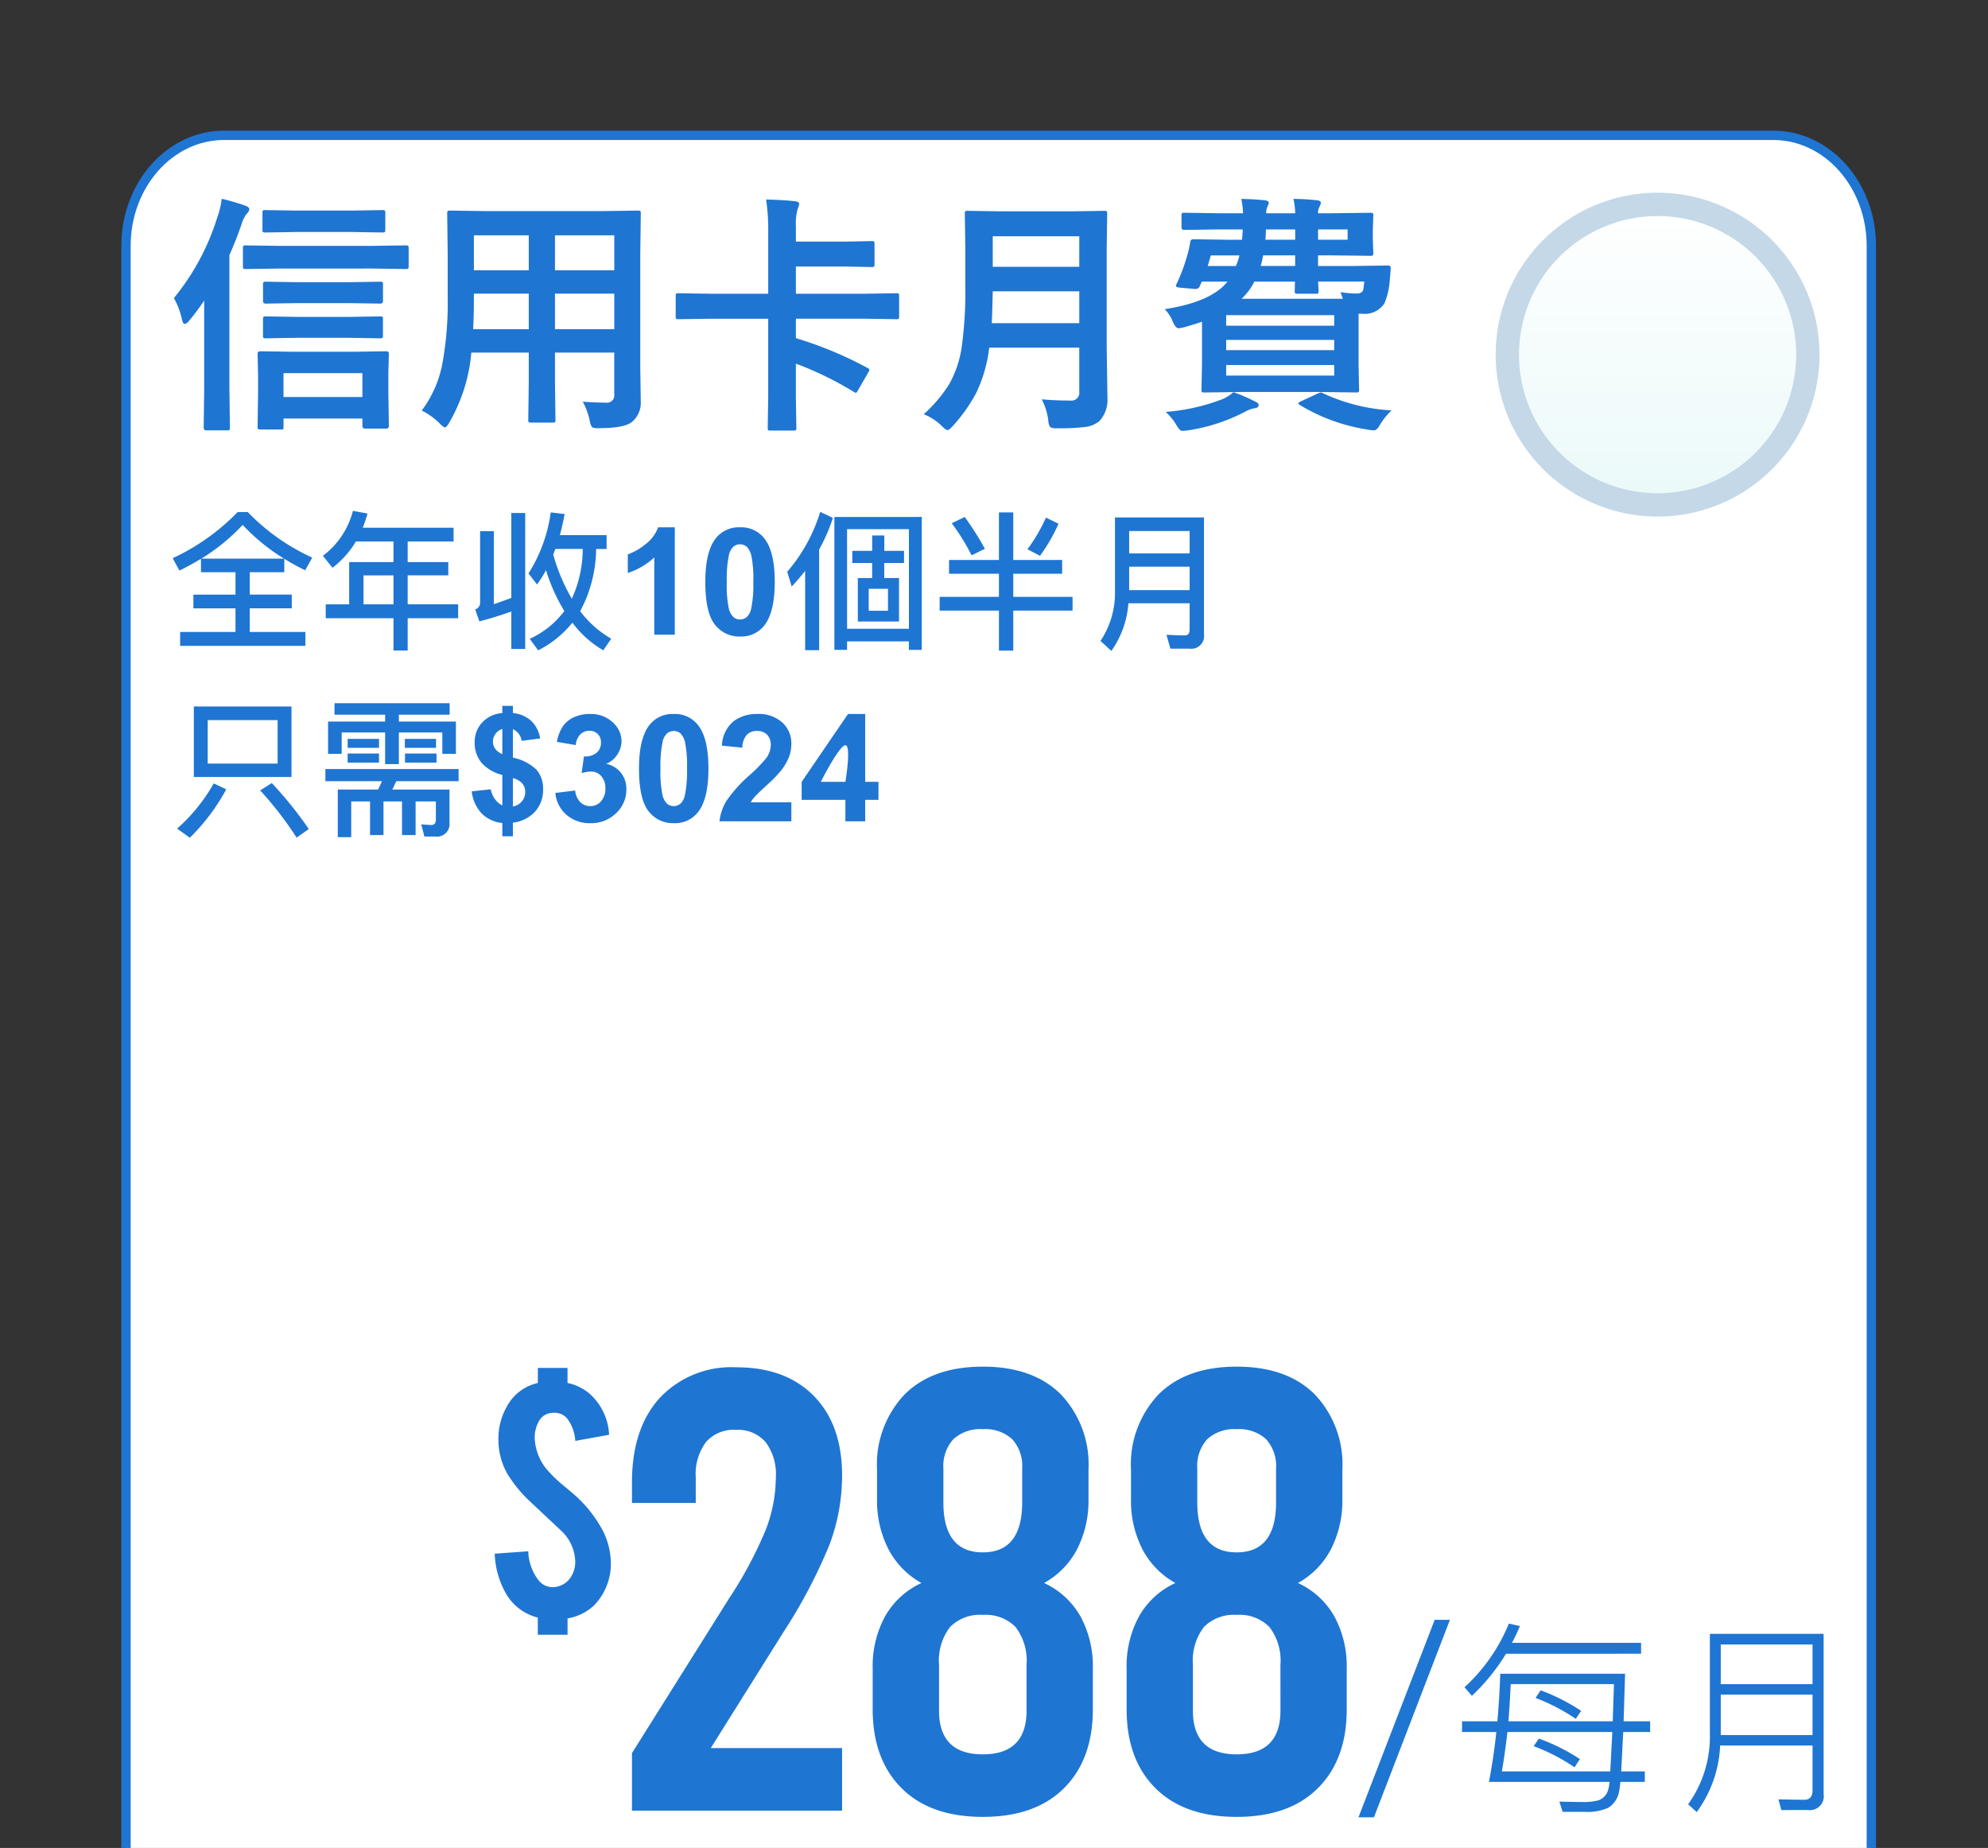
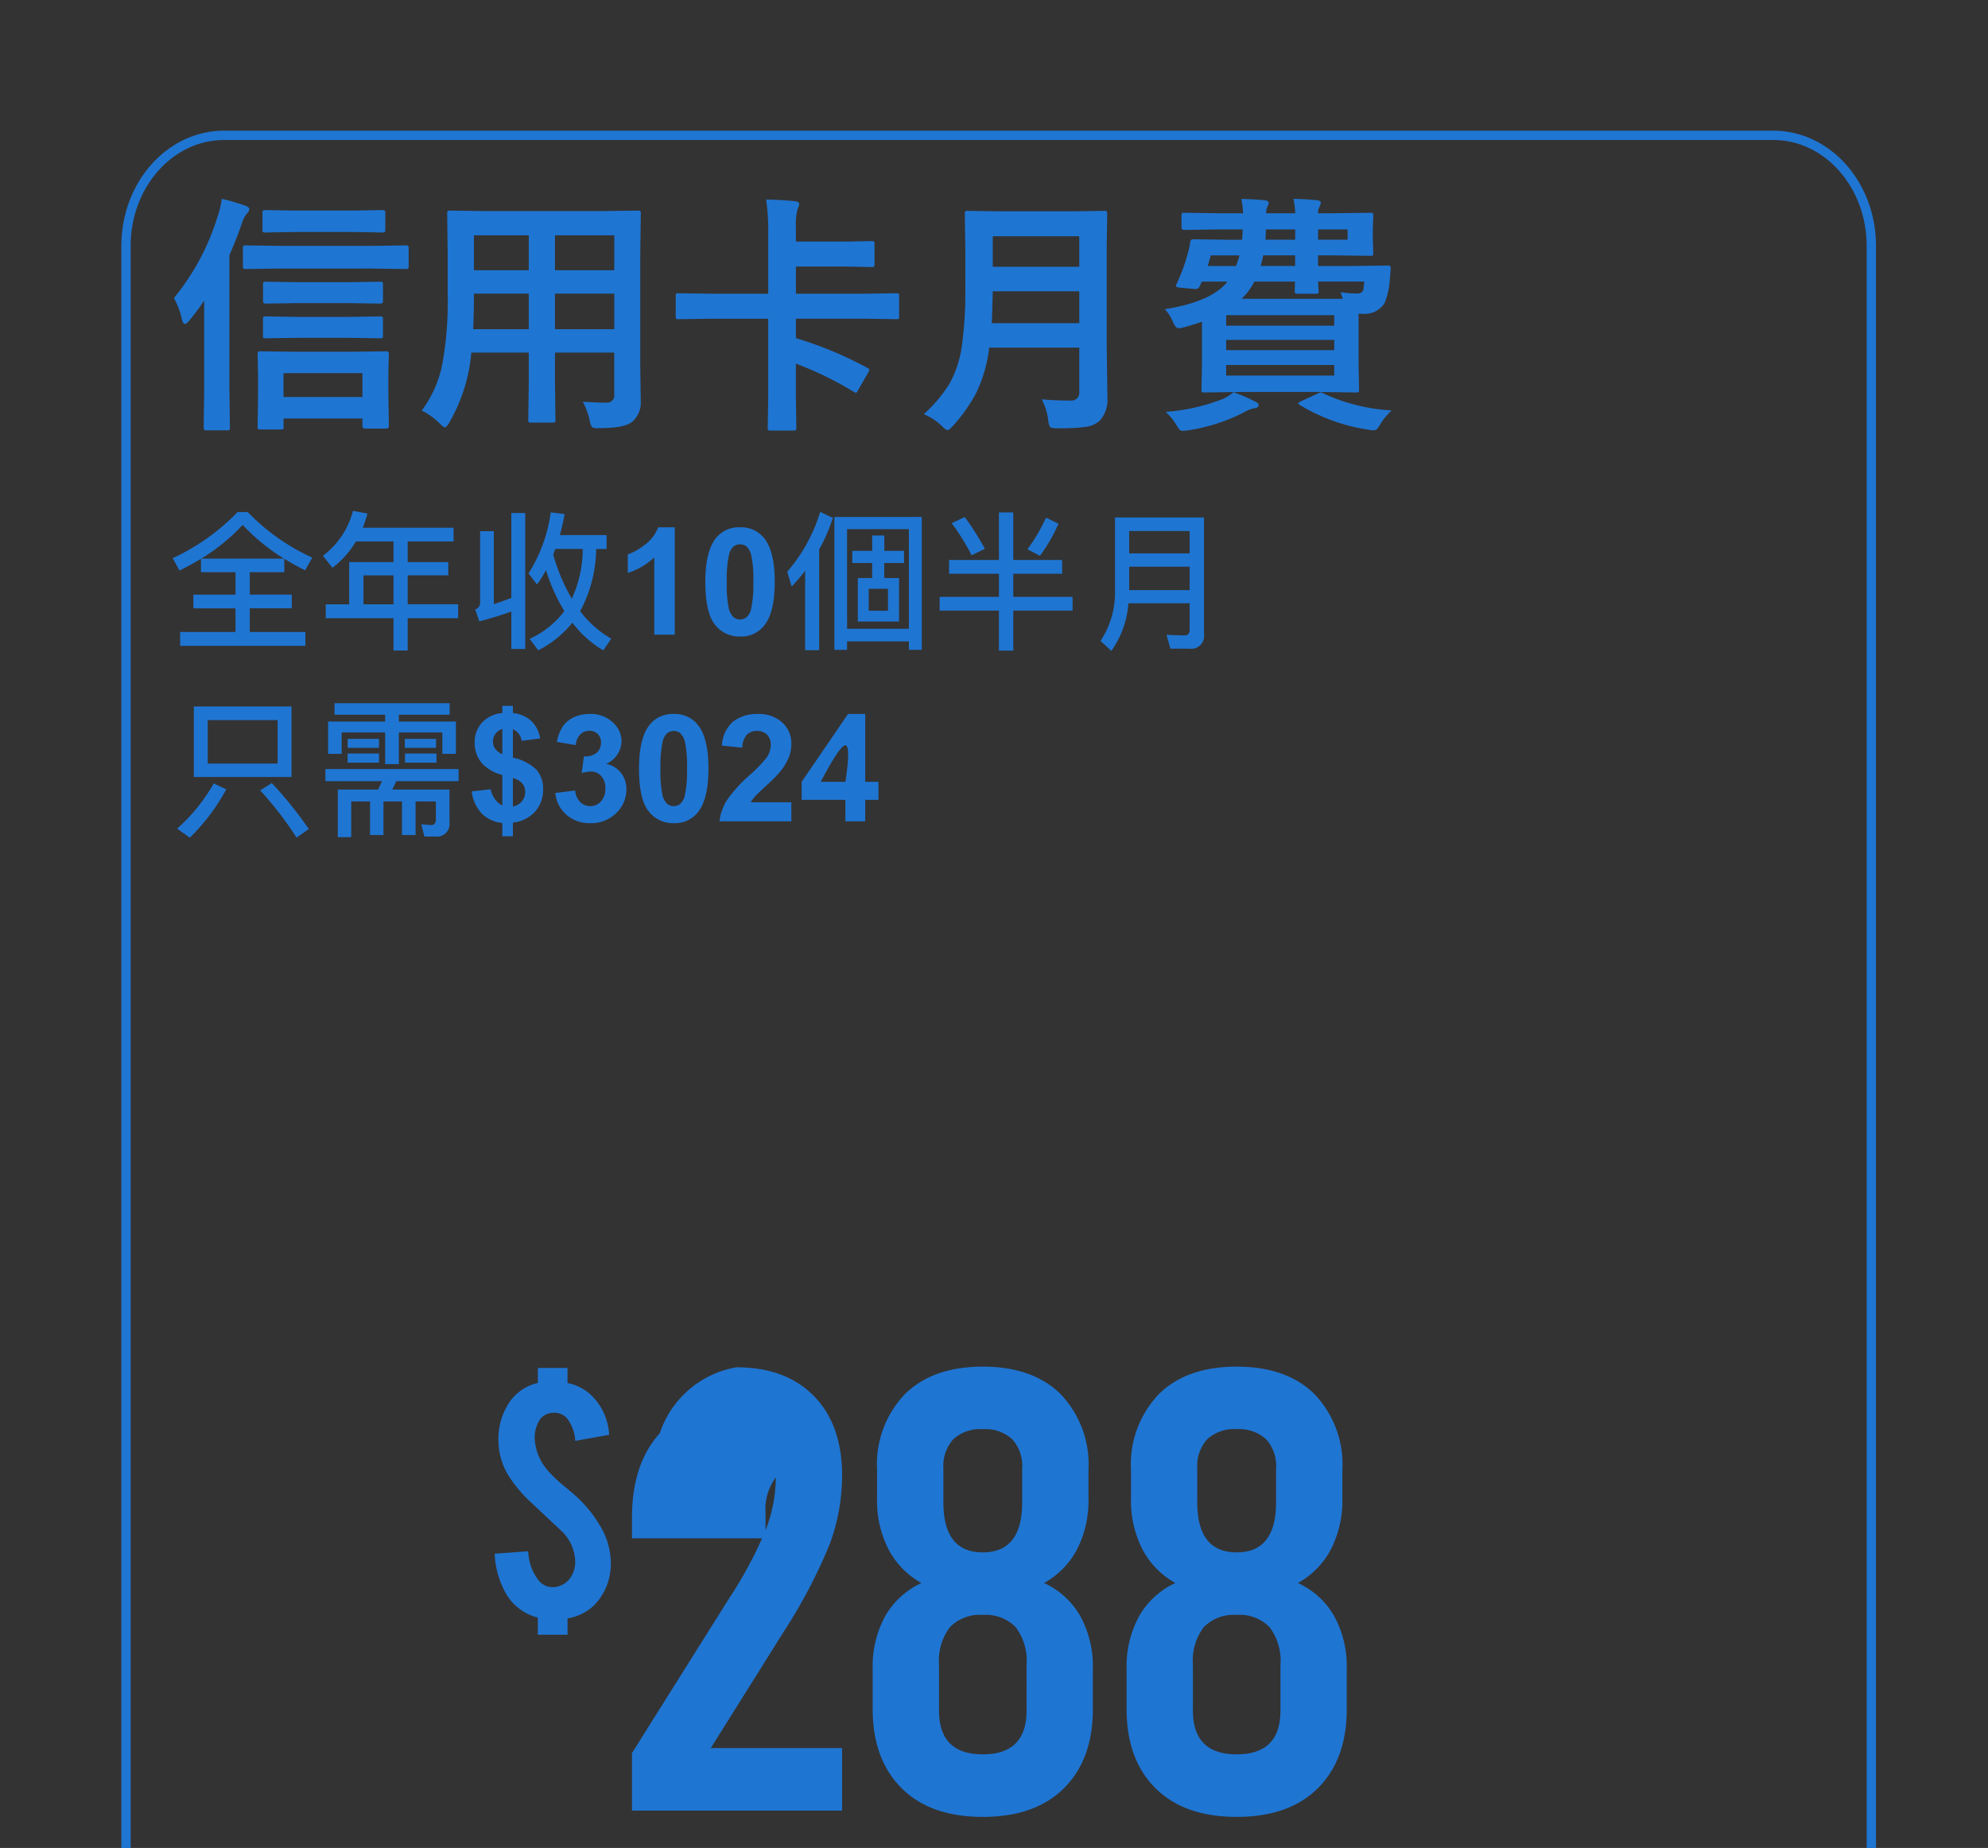
<svg xmlns="http://www.w3.org/2000/svg" width="213" height="198" viewBox="0 0 213 198">
  <rect x="0" y="0" width="213" height="198" fill="#333333" stroke="none" />
  <defs>
    <clipPath id="clip-path">
      <rect id="Rectangle_30524" data-name="Rectangle 30524" width="213" height="198" transform="translate(-6825 -889)" fill="#fff" stroke="#707070" stroke-width="1" />
    </clipPath>
    <linearGradient id="linear-gradient" x1="0.5" x2="0.5" y2="1" gradientUnits="objectBoundingBox">
      <stop offset="0" stop-color="#fff" />
      <stop offset="1" stop-color="#ebf9f9" />
    </linearGradient>
  </defs>
  <g id="Mask_Group_728" data-name="Mask Group 728" transform="translate(6825 889)" clip-path="url(#clip-path)">
    <g id="Group_22758" data-name="Group 22758" transform="translate(450 451)">
      <g id="Group_22757" data-name="Group 22757" transform="translate(0 -765)">
        <g id="Path_28754" data-name="Path 28754" transform="translate(-7262 -561)" fill="#fff">
-           <path d="M 177 220.5 L 11 220.5 C 5.21 220.5 0.5 215.189 0.5 208.66 L 0.5 12.34 C 0.5 5.811 5.21 0.5 11 0.5 L 177 0.5 C 182.79 0.5 187.5 5.811 187.5 12.34 L 187.5 208.66 C 187.5 215.189 182.79 220.5 177 220.5 Z" stroke="none" />
          <path d="M 11 1 C 5.486 1 1 6.087 1 12.34 L 1 208.66 C 1 214.913 5.486 220 11 220 L 177 220 C 182.514 220 187 214.913 187 208.66 L 187 12.34 C 187 6.087 182.514 1 177 1 L 11 1 M 11 0 L 177 0 C 183.075 0 188 5.525 188 12.34 L 188 208.66 C 188 215.475 183.075 221 177 221 L 11 221 C 4.925 221 0 215.475 0 208.66 L 0 12.34 C 0 5.525 4.925 0 11 0 Z" stroke="none" fill="#1f75d2" />
        </g>
        <path id="Path_28755" data-name="Path 28755" d="M0,0H188V26H0Z" transform="translate(-7262 -377)" fill="#1f75d2" />
      </g>
    </g>
-     <path id="Path_28760" data-name="Path 28760" d="M21.1,5A16.1,16.1,0,1,0,37.2,21.1,16.121,16.121,0,0,0,21.1,5Z" transform="translate(-6668.5 -872.102)" stroke="#c4d8e8" stroke-width="2.5" fill="url(#linear-gradient)" />
    <g id="Group_22779" data-name="Group 22779" transform="translate(-9979 -910)">
      <g id="Group_22779-2" data-name="Group 22779" transform="translate(2399.701 -63.584)">
        <path id="Path_28811" data-name="Path 28811" d="M13.727-6.385a6.388,6.388,0,0,1-1.818,5.018,5.439,5.439,0,0,1-2.8,1.354v1.75H5.92V-.1A5.445,5.445,0,0,1,2.461-2.762,9.38,9.38,0,0,1,1.3-6.945l3.6-.26A5.266,5.266,0,0,0,6.029-4.061a1.9,1.9,0,0,0,1.545.7A2.338,2.338,0,0,0,9.543-4.58a2.951,2.951,0,0,0,.383-1.641,4.685,4.685,0,0,0-1.395-3.09Q7.4-10.363,5.168-12.469a14.072,14.072,0,0,1-2.5-3.021A7.4,7.4,0,0,1,1.7-19.209a6.973,6.973,0,0,1,.916-3.527,4.993,4.993,0,0,1,3.309-2.5v-1.613H9.105v1.613a5.232,5.232,0,0,1,2.5,1.271,6.3,6.3,0,0,1,1.955,4.279l-3.623.656a4.414,4.414,0,0,0-.875-2.406,1.756,1.756,0,0,0-1.463-.6,1.713,1.713,0,0,0-1.572.916,3.541,3.541,0,0,0-.437,1.832,5.587,5.587,0,0,0,1.463,3.5,14.394,14.394,0,0,0,1.654,1.572q1.313,1.08,1.75,1.531a13.644,13.644,0,0,1,2.133,2.748A7.768,7.768,0,0,1,13.727-6.385Z" transform="translate(806 258)" fill="#1f75d2" />
-         <path id="Path_28812" data-name="Path 28812" d="M9.016-18.86h1.633L2.507,2.3H.851Z" transform="translate(899 277)" fill="#1f75d2" />
      </g>
      <g id="Group_22780" data-name="Group 22780" transform="translate(2422.701 -332)">
-         <path id="Path_28816" data-name="Path 28816" d="M5.654-14.806A21.332,21.332,0,0,1,2-10.3L1.21-11.22a18.875,18.875,0,0,0,4.752-6.82l1.188.264q-.44,1.034-.858,1.8H20.13v1.166ZM9.174-5.72a20.563,20.563,0,0,1,4.4,2.2L13-2.64A20.379,20.379,0,0,0,8.624-4.906ZM3.828-1.078Q4.334-3.7,4.62-6.424H.946V-7.568H4.73q.242-2.684.308-5.1H18.414l-.154,5.1H21.1v1.144H18.216L18-2.2h2.53v1.122H17.908A9.089,9.089,0,0,1,17.732.154a2.579,2.579,0,0,1-1.122,1.54,5.316,5.316,0,0,1-2.42.44H11.726l-.352-1.1q1.936.044,2.662.044A6.246,6.246,0,0,0,15.554.9,1.65,1.65,0,0,0,16.588-.176a3.632,3.632,0,0,0,.154-.9Zm13-1.122.22-4.224H5.808Q5.544-4.114,5.214-2.2Zm.264-5.368.132-3.982H6.16q-.066,1.606-.242,3.982ZM9.372-10.89a21.1,21.1,0,0,1,4.334,2.2l-.572.858a20.9,20.9,0,0,0-4.312-2.244Zm19.294.462v4.334H38.5v-4.334ZM38.5-11.55V-15.8H28.666v4.246ZM28.6-4.972a12.992,12.992,0,0,1-2.508,7.128l-.924-.836A12.4,12.4,0,0,0,27.5-6.27V-16.94H39.688V.242a1.478,1.478,0,0,1-1.65,1.694H35.156L34.848.792q2.024.044,2.794.044Q38.5.836,38.5-.2V-4.972Z" transform="translate(887 545)" fill="#1f75d2" />
-       </g>
-       <path id="Path_28817" data-name="Path 28817" d="M10.452-6.7h14.07V0H2.01V-6.164L12.4-22.713a43.744,43.744,0,0,0,3.953-7.4,15.81,15.81,0,0,0,1.072-5.595A5.712,5.712,0,0,0,16.315-39.5,3.937,3.937,0,0,0,13.132-40.8,3.937,3.937,0,0,0,9.95-39.5a5.712,5.712,0,0,0-1.106,3.785v2.747H2.01v-2.211q0-5.762,2.981-9.045A10.528,10.528,0,0,1,13.2-47.5q5.293,0,8.308,3.082t3.015,8.509a21.059,21.059,0,0,1-1.373,7.471A56.4,56.4,0,0,1,18.224-19.1ZM46.163-24.388a8.581,8.581,0,0,1,3.886,3.551,11.165,11.165,0,0,1,1.34,5.628v4.355q0,5.36-3.082,8.442T39.6.67q-5.628,0-8.71-3.082T27.8-10.854v-4.355a11.165,11.165,0,0,1,1.34-5.628,8.581,8.581,0,0,1,3.886-3.551,8.77,8.77,0,0,1-3.517-3.584,11.393,11.393,0,0,1-1.24-5.461v-3.082a10.885,10.885,0,0,1,2.982-8.107Q34.237-47.57,39.6-47.57t8.341,2.948a10.885,10.885,0,0,1,2.981,8.107v3.082a11.393,11.393,0,0,1-1.239,5.461A8.77,8.77,0,0,1,46.163-24.388ZM35.376-33.031q0,5.36,4.221,5.36t4.221-5.36v-3.618A4.269,4.269,0,0,0,42.746-39.8,4.269,4.269,0,0,0,39.6-40.87,4.269,4.269,0,0,0,36.448-39.8a4.269,4.269,0,0,0-1.072,3.149Zm8.911,17.42a5.937,5.937,0,0,0-1.172-4.054A4.486,4.486,0,0,0,39.6-20.971a4.486,4.486,0,0,0-3.518,1.306,5.937,5.937,0,0,0-1.173,4.054v4.891q0,4.69,4.69,4.69t4.69-4.69Zm29.078-8.777a8.581,8.581,0,0,1,3.886,3.551,11.165,11.165,0,0,1,1.34,5.628v4.355q0,5.36-3.082,8.442T66.8.67q-5.628,0-8.71-3.082t-3.082-8.442v-4.355a11.165,11.165,0,0,1,1.34-5.628,8.581,8.581,0,0,1,3.886-3.551,8.77,8.77,0,0,1-3.517-3.584,11.393,11.393,0,0,1-1.24-5.461v-3.082a10.885,10.885,0,0,1,2.981-8.107Q61.439-47.57,66.8-47.57t8.342,2.948a10.885,10.885,0,0,1,2.981,8.107v3.082a11.393,11.393,0,0,1-1.24,5.461A8.77,8.77,0,0,1,73.365-24.388ZM62.578-33.031q0,5.36,4.221,5.36t4.221-5.36v-3.618A4.269,4.269,0,0,0,69.948-39.8,4.269,4.269,0,0,0,66.8-40.87,4.269,4.269,0,0,0,63.65-39.8a4.269,4.269,0,0,0-1.072,3.149Zm8.911,17.42a5.937,5.937,0,0,0-1.173-4.054A4.486,4.486,0,0,0,66.8-20.971a4.486,4.486,0,0,0-3.517,1.306,5.937,5.937,0,0,0-1.172,4.054v4.891q0,4.69,4.69,4.69t4.69-4.69Z" transform="translate(3219.701 215)" fill="#1f75d2" />
+         </g>
+       <path id="Path_28817" data-name="Path 28817" d="M10.452-6.7h14.07V0H2.01V-6.164L12.4-22.713a43.744,43.744,0,0,0,3.953-7.4,15.81,15.81,0,0,0,1.072-5.595a5.712,5.712,0,0,0-1.106,3.785v2.747H2.01v-2.211q0-5.762,2.981-9.045A10.528,10.528,0,0,1,13.2-47.5q5.293,0,8.308,3.082t3.015,8.509a21.059,21.059,0,0,1-1.373,7.471A56.4,56.4,0,0,1,18.224-19.1ZM46.163-24.388a8.581,8.581,0,0,1,3.886,3.551,11.165,11.165,0,0,1,1.34,5.628v4.355q0,5.36-3.082,8.442T39.6.67q-5.628,0-8.71-3.082T27.8-10.854v-4.355a11.165,11.165,0,0,1,1.34-5.628,8.581,8.581,0,0,1,3.886-3.551,8.77,8.77,0,0,1-3.517-3.584,11.393,11.393,0,0,1-1.24-5.461v-3.082a10.885,10.885,0,0,1,2.982-8.107Q34.237-47.57,39.6-47.57t8.341,2.948a10.885,10.885,0,0,1,2.981,8.107v3.082a11.393,11.393,0,0,1-1.239,5.461A8.77,8.77,0,0,1,46.163-24.388ZM35.376-33.031q0,5.36,4.221,5.36t4.221-5.36v-3.618A4.269,4.269,0,0,0,42.746-39.8,4.269,4.269,0,0,0,39.6-40.87,4.269,4.269,0,0,0,36.448-39.8a4.269,4.269,0,0,0-1.072,3.149Zm8.911,17.42a5.937,5.937,0,0,0-1.172-4.054A4.486,4.486,0,0,0,39.6-20.971a4.486,4.486,0,0,0-3.518,1.306,5.937,5.937,0,0,0-1.173,4.054v4.891q0,4.69,4.69,4.69t4.69-4.69Zm29.078-8.777a8.581,8.581,0,0,1,3.886,3.551,11.165,11.165,0,0,1,1.34,5.628v4.355q0,5.36-3.082,8.442T66.8.67q-5.628,0-8.71-3.082t-3.082-8.442v-4.355a11.165,11.165,0,0,1,1.34-5.628,8.581,8.581,0,0,1,3.886-3.551,8.77,8.77,0,0,1-3.517-3.584,11.393,11.393,0,0,1-1.24-5.461v-3.082a10.885,10.885,0,0,1,2.981-8.107Q61.439-47.57,66.8-47.57t8.342,2.948a10.885,10.885,0,0,1,2.981,8.107v3.082a11.393,11.393,0,0,1-1.24,5.461A8.77,8.77,0,0,1,73.365-24.388ZM62.578-33.031q0,5.36,4.221,5.36t4.221-5.36v-3.618A4.269,4.269,0,0,0,69.948-39.8,4.269,4.269,0,0,0,66.8-40.87,4.269,4.269,0,0,0,63.65-39.8a4.269,4.269,0,0,0-1.072,3.149Zm8.911,17.42a5.937,5.937,0,0,0-1.173-4.054A4.486,4.486,0,0,0,66.8-20.971a4.486,4.486,0,0,0-3.517,1.306,5.937,5.937,0,0,0-1.172,4.054v4.891q0,4.69,4.69,4.69t4.69-4.69Z" transform="translate(3219.701 215)" fill="#1f75d2" />
    </g>
    <g id="Group_22780-2" data-name="Group 22780" transform="translate(-10241 -1047)">
      <path id="Path_28813" data-name="Path 28813" d="M12.076,2.017H9.888q-.211,0-.25-.053a.454.454,0,0,1-.04-.237l.053-3.6V-3.691L9.6-6.1q0-.264.29-.264l3.546.053h6.447l3.48-.053q.3,0,.3.264l-.053,2.083v2.1l.053,3.56q0,.277-.3.277H21.12q-.29,0-.29-.277v-.8H12.379v.9q0,.211-.053.25A.492.492,0,0,1,12.076,2.017Zm.3-6.038v2.558H20.83V-4.021ZM.633-12.063a25.67,25.67,0,0,0,4.667-8.7A9.448,9.448,0,0,0,5.761-22.7a23.63,23.63,0,0,1,2.492.725q.461.158.461.409a.83.83,0,0,1-.3.488,3.5,3.5,0,0,0-.541,1.134q-.593,1.688-1.292,3.283v14.37l.053,4.1a.417.417,0,0,1-.053.264.492.492,0,0,1-.25.04H4.087q-.264,0-.264-.3l.053-4.1V-11.8a24.11,24.11,0,0,1-1.6,2.149q-.277.356-.488.356-.171,0-.29-.461A8.138,8.138,0,0,0,.633-12.063ZM12.05-15.227l-3.731.053q-.211,0-.25-.053a.581.581,0,0,1-.04-.264v-1.9a.448.448,0,0,1,.053-.277.454.454,0,0,1,.237-.04l3.731.053h9.716l3.7-.053q.224,0,.277.066a.492.492,0,0,1,.04.25v1.9a.448.448,0,0,1-.053.277.532.532,0,0,1-.264.04l-3.7-.053Zm7.581-3.916H13.8l-3.375.053a.417.417,0,0,1-.264-.053.454.454,0,0,1-.04-.237V-21.2q0-.211.066-.25a.412.412,0,0,1,.237-.04l3.375.053H19.63l3.322-.053a.481.481,0,0,1,.29.053.454.454,0,0,1,.04.237v1.819q0,.211-.066.25a.532.532,0,0,1-.264.04Zm-.211,7.62H13.83l-3.349.053q-.3,0-.3-.264v-1.793q0-.211.066-.25a.412.412,0,0,1,.237-.04l3.349.053h5.59l3.322-.053q.211,0,.25.053a.454.454,0,0,1,.04.237v1.793q0,.264-.29.264Zm0,3.718H13.83l-3.349.053a.417.417,0,0,1-.264-.053.454.454,0,0,1-.04-.237V-9.809q0-.211.066-.25a.412.412,0,0,1,.237-.04l3.349.053h5.59l3.322-.053q.211,0,.25.053a.454.454,0,0,1,.04.237v1.767a.4.4,0,0,1-.046.244.4.4,0,0,1-.244.046ZM44.441-.962q1.477.105,2.5.105a.775.775,0,0,0,.87-.883V-6.223H41.462v3.217L41.514.989q0,.211-.053.25a.454.454,0,0,1-.237.04H38.891q-.211,0-.25-.053A.454.454,0,0,1,38.6.989l.053-3.995V-6.223H32.5A18.056,18.056,0,0,1,30.15,1.252q-.3.541-.488.541-.132,0-.567-.435A7.3,7.3,0,0,0,27.184-.013,12.106,12.106,0,0,0,29.4-5.049a36.69,36.69,0,0,0,.567-7.211v-4.43l-.053-4.417q0-.237.066-.29a.532.532,0,0,1,.264-.04l3.691.053h12.7l3.718-.053q.224,0,.264.066a.532.532,0,0,1,.04.264L50.6-16.69V-4.733l.053,3.718a2.671,2.671,0,0,1-.9,2.188q-.778.7-3.56.7a1.484,1.484,0,0,1-.765-.105,1.67,1.67,0,0,1-.237-.672A7.755,7.755,0,0,0,44.441-.962ZM41.462-8.728h6.354v-3.81H41.462Zm6.354-10.059H41.462v3.744h6.354ZM32.695-8.728h5.959v-3.81h-5.88v.3Q32.774-10.31,32.695-8.728Zm.079-6.315h5.88v-3.744h-5.88Zm34.5-3.072h5.339l2.782-.053a.417.417,0,0,1,.264.053.454.454,0,0,1,.04.237v2.2q0,.211-.066.25a.412.412,0,0,1-.237.04l-2.782-.053H67.274v2.914h7.317l3.454-.053q.211,0,.25.053a.454.454,0,0,1,.04.237v2.2a.4.4,0,0,1-.046.244.4.4,0,0,1-.244.046l-3.454-.053H67.274v2.083a40.755,40.755,0,0,1,7.686,3.2q.185.092.185.2a.527.527,0,0,1-.079.211L73.879-2.1q-.092.185-.171.185a.449.449,0,0,1-.2-.079,36.1,36.1,0,0,0-6.236-3.045v3.612l.053,3.27q0,.211-.066.25a.412.412,0,0,1-.237.04H64.545q-.211,0-.25-.053a.454.454,0,0,1-.04-.237l.053-3.27V-9.848H58.151L54.7-9.8q-.224,0-.264-.053a.454.454,0,0,1-.04-.237v-2.2q0-.211.053-.25a.492.492,0,0,1,.25-.04l3.454.053h6.157v-6.486a23.146,23.146,0,0,0-.224-3.612q1.925.053,3.085.185.461.053.461.3a2.269,2.269,0,0,1-.171.541,6.057,6.057,0,0,0-.185,1.938Zm26.34,16.9q1.424.132,3.072.132a.839.839,0,0,0,.949-.949V-6.75h-9.65a15.218,15.218,0,0,1-1.424,4.917,17.634,17.634,0,0,1-2.452,3.454q-.422.461-.567.461-.2,0-.633-.435A5.706,5.706,0,0,0,80.971.382a15.086,15.086,0,0,0,2.742-3.243,11.533,11.533,0,0,0,1.345-4.087,43.6,43.6,0,0,0,.369-6.486v-3.981l-.053-3.665a.481.481,0,0,1,.053-.29.454.454,0,0,1,.237-.04l3.6.053h7.5l3.56-.053q.224,0,.264.066a.532.532,0,0,1,.04.264l-.053,3.665V-6.8l.079,5.392A3.359,3.359,0,0,1,99.8,1.107a2.894,2.894,0,0,1-1.569.646,22.127,22.127,0,0,1-2.914.132,1.5,1.5,0,0,1-.8-.119,1.527,1.527,0,0,1-.2-.712A6.556,6.556,0,0,0,93.614-1.213ZM88.262-9.374h9.374v-3.415H88.367Q88.315-10.481,88.262-9.374Zm9.374-9.308H88.367v3.27h9.268Zm22.952-4.008q1.068,0,2.5.145.435.04.435.29a2.52,2.52,0,0,1-.158.435,1.253,1.253,0,0,0-.145.672h1.239l4.351-.053a.481.481,0,0,1,.29.053.492.492,0,0,1,.04.25l-.053,1.5v.976l.053,1.529q0,.224-.066.264a.532.532,0,0,1-.264.04l-4.351-.053h-1.239V-15.5h3.784l3.7-.053q.3,0,.3.237v.092q-.066.949-.092,1.094a7.931,7.931,0,0,1-.567,2.61,2.51,2.51,0,0,1-2.426,1.134h-.356v5.55l.053,2.584a.429.429,0,0,1-.046.257.429.429,0,0,1-.257.046L123.4-2h-8.464l-3.9.053q-.224,0-.264-.053a.492.492,0,0,1-.04-.25l.053-2.848v-4.43q-.659.237-1.912.593a3.289,3.289,0,0,1-.606.105q-.3,0-.593-.672a4.147,4.147,0,0,0-.883-1.371q5-.778,6.724-2.953h-2.755l-.211.488a.464.464,0,0,1-.435.3H110l-1.622-.145q-.382-.04-.382-.185a.5.5,0,0,1,.053-.185,18.827,18.827,0,0,0,1.134-3.006,10.832,10.832,0,0,0,.33-1.424q.026-.382.316-.382l3.678.053h1.569q.013-.079.079-1.107h-2.624l-3.639.053q-.3,0-.3-.264V-20.9a.417.417,0,0,1,.053-.264.492.492,0,0,1,.25-.04l3.639.053h2.65A9.394,9.394,0,0,0,115-22.689q1.556.04,2.452.145.488.04.488.29a.6.6,0,0,1-.066.224,1.361,1.361,0,0,0-.092.211,1.646,1.646,0,0,0-.119.672h3.111A8.517,8.517,0,0,0,120.587-22.689Zm-5.563,10.705h10.85q-.211-.62-.237-.712a11.339,11.339,0,0,0,1.727.145q.593,0,.7-.409.04-.185.105-.87h-4.944q.013.33.04.725.013.25.013.277a.417.417,0,0,1-.053.264.454.454,0,0,1-.237.04h-1.951a.448.448,0,0,1-.277-.053.492.492,0,0,1-.04-.25l.026-1h-4.351A6.563,6.563,0,0,1,115.024-11.984Zm9.927,1.753H113.376V-9.1h11.575Zm0,6.473V-4.891H113.376v1.134ZM113.376-6.486h11.575V-7.581H113.376Zm3.691-9.018h3.7v-1.134h-3.428A9.745,9.745,0,0,1,117.067-15.5Zm9.321-3.916h-3.164v1.107h3.164Zm-8.807,1.107h3.19v-1.107h-3.138Q117.634-19.011,117.582-18.312ZM111.4-15.5h3.019a6.653,6.653,0,0,0,.382-1.134h-3.072ZM123.765-1.859a19.859,19.859,0,0,0,7.343,1.833,6.789,6.789,0,0,0-1.318,1.648q-.277.488-.593.488a4.006,4.006,0,0,1-.646-.079,19.841,19.841,0,0,1-7.264-2.624q-.185-.132-.185-.2t.29-.211l1.727-.8a1.285,1.285,0,0,1,.4-.145A.55.55,0,0,1,123.765-1.859Zm-9.611-.119a17.583,17.583,0,0,1,2.32,1q.382.158.382.382,0,.277-.409.33a3.223,3.223,0,0,0-1.081.4,19.488,19.488,0,0,1-6.078,1.978q-.475.053-.567.053a.421.421,0,0,1-.33-.132,2.6,2.6,0,0,1-.316-.435A5.818,5.818,0,0,0,106.89.132a21.193,21.193,0,0,0,6.1-1.371A4.479,4.479,0,0,0,114.154-1.978Z" transform="translate(3434 202)" fill="#1f75d2" />
      <path id="Path_28814" data-name="Path 28814" d="M8.544-13.136a22.549,22.549,0,0,0,6.912,4.88L14.7-6.9a21.777,21.777,0,0,1-2.24-1.232v1.44h-3.7v2.4h4.5v1.472h-4.5V-.288H14.72V1.2H1.3V-.288H7.232V-2.816H2.72V-4.288H7.232v-2.4h-3.7v-1.44q-1.024.624-2.3,1.264L.5-8.192a23.3,23.3,0,0,0,6.96-4.944Zm3.888,4.992A21.19,21.19,0,0,1,8-11.76,20.931,20.931,0,0,1,3.568-8.144Zm7.7-1.84a9.781,9.781,0,0,1-2.512,2.816l-1.024-1.28a8.7,8.7,0,0,0,3.216-4.816l1.568.288q-.272.912-.512,1.52h9.728v1.472H25.68v2.208h4.352v1.424H25.68v3.1h5.408V-1.76H25.68V1.7H24.16V-1.76H16.9V-3.248h2.512V-7.776H24.16V-9.984Zm.816,6.736H24.16v-3.1H20.944ZM32.912-2.7a.753.753,0,0,0,.528-.688v-7.7h1.472v7.824q.944-.32,1.872-.672v-9.1h1.488V1.536H36.784V-2.48q-1.68.608-3.424,1.056ZM40.5-6.912a12.416,12.416,0,0,1-.96,1.536L38.624-6.56A16.3,16.3,0,0,0,41.008-13.1l1.488.176q-.192,1.072-.512,2.256h5.008v1.488h-1.12A14.374,14.374,0,0,1,44.16-2.512,11.124,11.124,0,0,0,47.488.432L46.64,1.68a11.179,11.179,0,0,1-3.312-2.96,11.281,11.281,0,0,1-3.664,2.96L38.752.448a9.577,9.577,0,0,0,3.712-2.976A19.266,19.266,0,0,1,40.5-6.912Zm2.768,3.056a12.862,12.862,0,0,0,1.168-5.328H41.5l-.224.608A19.937,19.937,0,0,0,43.264-3.856ZM54.3,0H52.1V-8.273a7.568,7.568,0,0,1-2.836,1.664V-8.6a6.349,6.349,0,0,0,1.867-1.066A4.052,4.052,0,0,0,52.516-11.5H54.3Zm6.992-11.5a3.129,3.129,0,0,1,2.6,1.188q1.117,1.406,1.117,4.664T63.883-.977A3.124,3.124,0,0,1,61.289.2a3.278,3.278,0,0,1-2.7-1.285Q57.57-2.375,57.57-5.672q0-3.234,1.125-4.656A3.124,3.124,0,0,1,61.289-11.5Zm0,1.82a1.1,1.1,0,0,0-.711.254,1.7,1.7,0,0,0-.484.91,12.554,12.554,0,0,0-.227,2.867,12.461,12.461,0,0,0,.2,2.77,1.947,1.947,0,0,0,.512,1,1.092,1.092,0,0,0,.707.25A1.1,1.1,0,0,0,62-1.879a1.7,1.7,0,0,0,.484-.91,12.443,12.443,0,0,0,.227-2.859,12.461,12.461,0,0,0-.2-2.77A1.974,1.974,0,0,0,62-9.426,1.081,1.081,0,0,0,61.289-9.68Zm9.948-2.832A18.906,18.906,0,0,1,69.765-9.12V1.664h-1.5v-8.5q-.672.864-1.44,1.68l-.48-1.584a17.638,17.638,0,0,0,3.536-6.416Zm9.52-.1V1.632H79.381V.72H72.757v.912H71.4v-14.24Zm-8,11.984h6.624V-11.3H72.757Zm.56-8.352h2.128v-1.648h1.3v1.648h2.112v1.3H76.741v1.616h1.584v4.656H73.909V-6.064h1.536V-7.68H73.317ZM77.141-2.56V-4.912H75.077V-2.56Zm8.224-10.048A31.644,31.644,0,0,1,87.525-9.2L86.1-8.5a23.858,23.858,0,0,0-2.128-3.44ZM83.685-8h5.344v-5.1h1.536V-8H95.8v1.472H90.565v2.48h6.352v1.472H90.565V1.712H89.029V-2.576H82.677V-4.048h6.352v-2.48H83.685Zm11.728-3.888a18.467,18.467,0,0,1-1.984,3.44l-1.344-.7a18.47,18.47,0,0,0,1.984-3.392Zm7.568,4.608v2.512h6.48V-7.28Zm6.48-1.424v-2.4h-6.48v2.4ZM102.9-3.36a10.058,10.058,0,0,1-1.824,5.1L99.909.672A9.242,9.242,0,0,0,101.461-4.7V-12.56H111V-.032A1.365,1.365,0,0,1,109.445,1.5H107.4L106.981.016q1.408.064,1.968.064.512,0,.512-.64v-2.8Z" transform="translate(3434 226)" fill="#1f75d2" />
      <path id="Path_28815" data-name="Path 28815" d="M2.768-12.3H13.232v7.552H2.768Zm8.976,6.112v-4.656H4.256v4.656ZM11.12-4.1A41.267,41.267,0,0,1,15.088.832l-1.312.912a37.436,37.436,0,0,0-3.9-5.056Zm-4.88.672a21.6,21.6,0,0,1-3.9,5.184L.976.784A18.833,18.833,0,0,0,4.9-4.064ZM16.864-5.6H31.136v1.3H24.464l-.432.9H30.16V.128a1.351,1.351,0,0,1-1.552,1.5H27.472l-.336-1.3L28.192.4Q28.7.4,28.7-.192V-2.128H26.528v3.6H25.072v-3.6H23.088v3.6h-1.44v-3.6H19.632V1.7h-1.44v-5.1h4.32l.416-.9H16.864Zm.976-7.056H30.176v1.232h-5.44v.736h6.112v3.456H29.392V-9.52H24.736v3.392H23.264V-9.52H18.608v2.288H17.152v-3.456h6.112v-.736H17.84Zm1.408,3.824h3.36v.96h-3.36Zm0,1.568h3.36v.976h-3.36Zm6.128-1.568H28.72v.96H25.376Zm.016,1.568h3.376v.976H25.392ZM35.82-1.7V-4.969a4.307,4.307,0,0,1-2.246-1.324,3.321,3.321,0,0,1-.715-2.152,3.044,3.044,0,0,1,.809-2.152,3.258,3.258,0,0,1,2.152-1v-.773h1.133v.773a3.352,3.352,0,0,1,1.977.848,3.269,3.269,0,0,1,.938,1.871l-1.977.258a1.591,1.591,0,0,0-.937-1.25V-6.82A5.044,5.044,0,0,1,39.508-5.5a3.113,3.113,0,0,1,.68,2.074,3.471,3.471,0,0,1-.855,2.383A3.759,3.759,0,0,1,36.953.141V1.6H35.82V.18a3.616,3.616,0,0,1-2.2-1.008,4.147,4.147,0,0,1-1.078-2.383l2.039-.219a2.6,2.6,0,0,0,.469,1.078A2.137,2.137,0,0,0,35.82-1.7Zm0-8.2a1.466,1.466,0,0,0-.734.531,1.374,1.374,0,0,0-.273.828,1.311,1.311,0,0,0,.25.77,1.734,1.734,0,0,0,.758.574Zm1.133,8.313a1.591,1.591,0,0,0,.953-.543,1.528,1.528,0,0,0,.367-1.02,1.384,1.384,0,0,0-.309-.9,1.973,1.973,0,0,0-1.012-.582ZM41.5-3.039,43.625-3.3a2.012,2.012,0,0,0,.547,1.242,1.5,1.5,0,0,0,1.078.43,1.481,1.481,0,0,0,1.145-.516,2,2,0,0,0,.465-1.391,1.864,1.864,0,0,0-.445-1.312,1.42,1.42,0,0,0-1.086-.484,3.83,3.83,0,0,0-1.008.164l.242-1.789a1.924,1.924,0,0,0,1.359-.387,1.377,1.377,0,0,0,.469-1.09,1.246,1.246,0,0,0-.344-.922,1.235,1.235,0,0,0-.914-.344,1.323,1.323,0,0,0-.961.391,1.835,1.835,0,0,0-.484,1.141l-2.023-.344a4.522,4.522,0,0,1,.637-1.66,2.874,2.874,0,0,1,1.188-.977A3.989,3.989,0,0,1,45.2-11.5a3.4,3.4,0,0,1,2.594,1.031,2.692,2.692,0,0,1,.8,1.906,2.7,2.7,0,0,1-1.648,2.406,2.667,2.667,0,0,1,1.574.945,2.743,2.743,0,0,1,.59,1.773,3.44,3.44,0,0,1-1.1,2.57A3.794,3.794,0,0,1,45.266.2,3.776,3.776,0,0,1,42.688-.7,3.515,3.515,0,0,1,41.5-3.039ZM54.188-11.5a3.129,3.129,0,0,1,2.6,1.188q1.117,1.406,1.117,4.664T56.781-.977A3.124,3.124,0,0,1,54.188.2a3.278,3.278,0,0,1-2.7-1.285q-1.023-1.285-1.023-4.582,0-3.234,1.125-4.656A3.124,3.124,0,0,1,54.188-11.5Zm0,1.82a1.1,1.1,0,0,0-.711.254,1.7,1.7,0,0,0-.484.91,12.554,12.554,0,0,0-.227,2.867,12.461,12.461,0,0,0,.2,2.77,1.947,1.947,0,0,0,.512,1,1.092,1.092,0,0,0,.707.25,1.1,1.1,0,0,0,.711-.254,1.7,1.7,0,0,0,.484-.91,12.443,12.443,0,0,0,.227-2.859,12.461,12.461,0,0,0-.2-2.77,1.974,1.974,0,0,0-.512-1.008A1.081,1.081,0,0,0,54.188-9.68Zm12.6,7.641V0h-7.7a5.3,5.3,0,0,1,.75-2.191,14.583,14.583,0,0,1,2.469-2.746,15.528,15.528,0,0,0,1.82-1.875,2.415,2.415,0,0,0,.453-1.344,1.528,1.528,0,0,0-.395-1.129A1.473,1.473,0,0,0,63.1-9.68a1.462,1.462,0,0,0-1.094.414,2.127,2.127,0,0,0-.469,1.375l-2.187-.219a3.586,3.586,0,0,1,1.227-2.6,4.119,4.119,0,0,1,2.578-.789,3.726,3.726,0,0,1,2.664.914,3,3,0,0,1,.969,2.273,3.958,3.958,0,0,1-.277,1.473,5.989,5.989,0,0,1-.879,1.465A14.064,14.064,0,0,1,64.2-3.914q-1.039.953-1.316,1.266a3.79,3.79,0,0,0-.449.609ZM72.578,0V-2.3H67.891V-4.227L72.859-11.5H74.7v7.266h1.422V-2.3H74.7V0Zm0-4.234s.658-3.914,0-3.914-2.633,3.914-2.633,3.914Z" transform="translate(3434 246)" fill="#1f75d2" />
    </g>
  </g>
</svg>